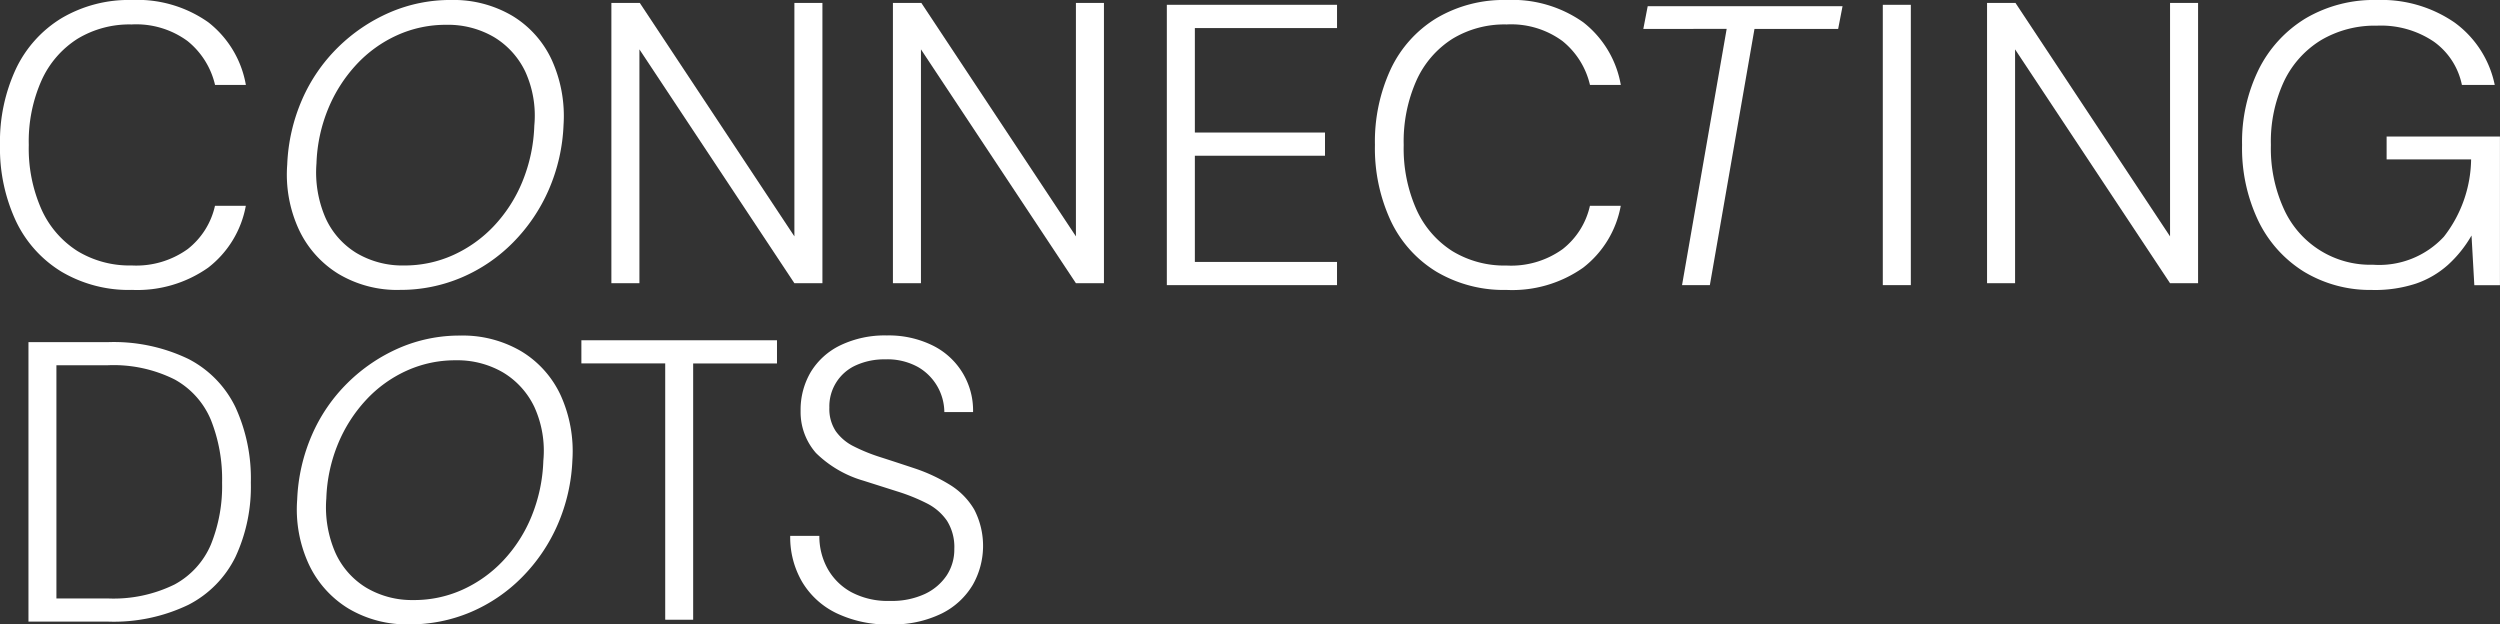
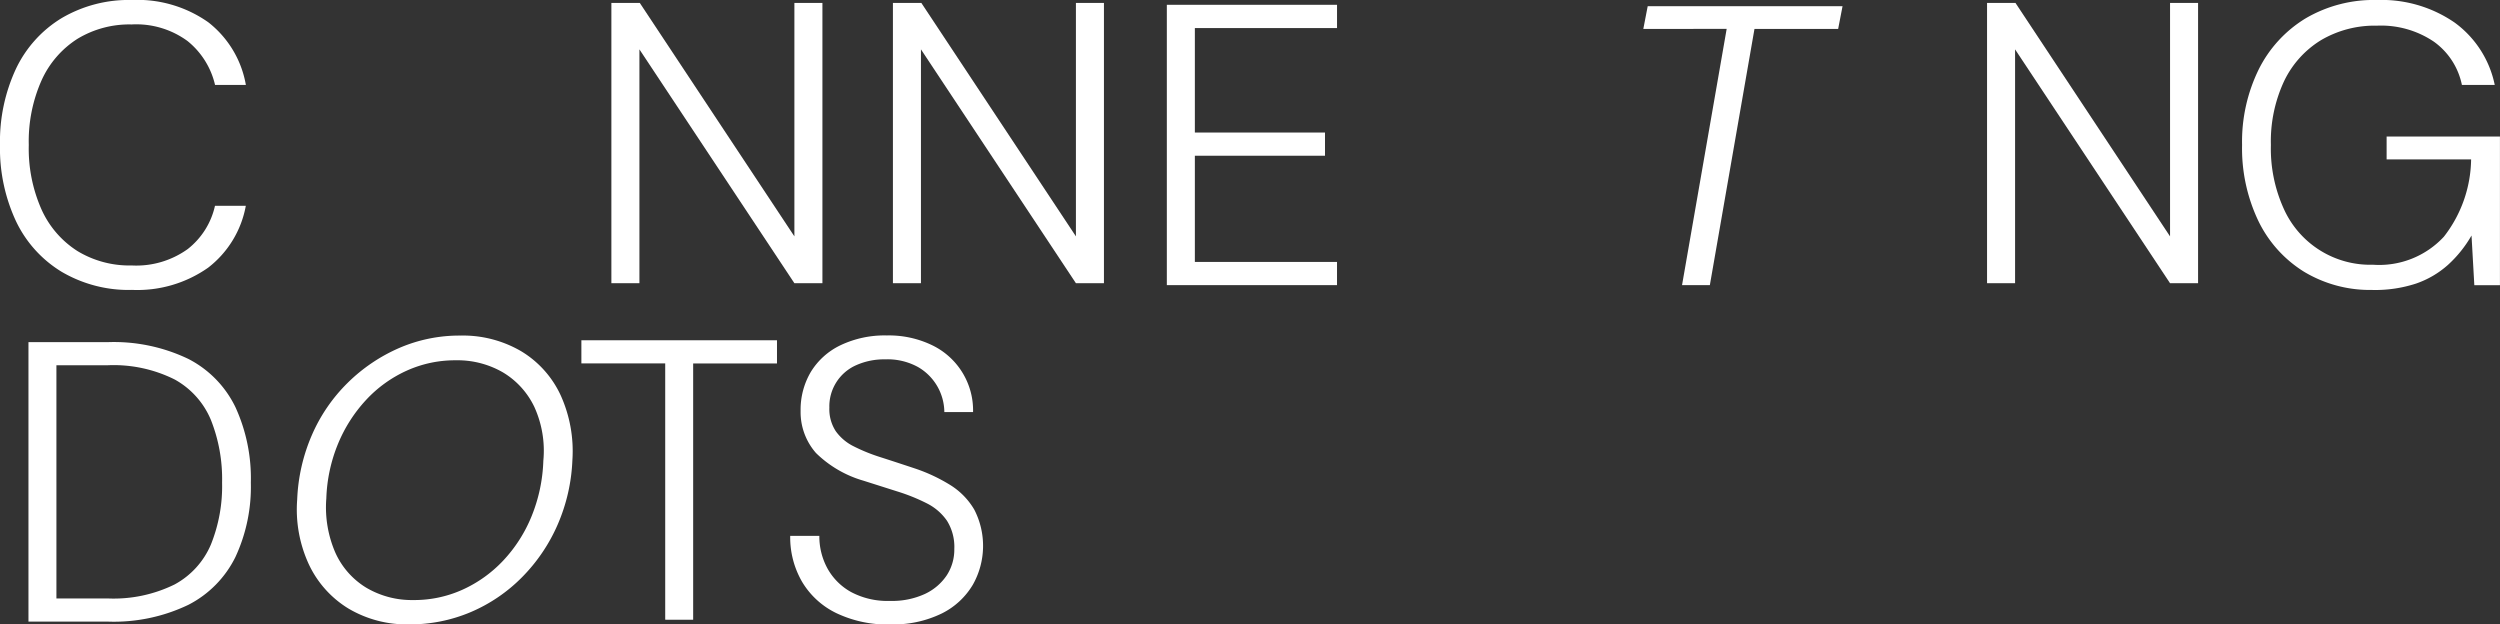
<svg xmlns="http://www.w3.org/2000/svg" width="200.166" height="50" viewBox="0 0 200.166 50">
  <rect x="0" y="0" width="200.166" height="50" fill="#333333" stroke="none" />
  <defs>
    <clipPath id="clip-path">
      <rect id="Rectangle_80" data-name="Rectangle 80" width="200.166" height="50" fill="none" />
    </clipPath>
  </defs>
  <g id="logo-horizontal" clip-path="url(#clip-path)">
    <path id="Path_55" data-name="Path 55" d="M10.549,23.213a10.578,10.578,0,0,1-5.627-1.459,9.515,9.515,0,0,1-3.655-4.072A13.773,13.773,0,0,1,0,11.607,13.773,13.773,0,0,1,1.267,5.531,9.521,9.521,0,0,1,4.922,1.459,10.583,10.583,0,0,1,10.549,0a9.851,9.851,0,0,1,6.124,1.78A8.123,8.123,0,0,1,19.686,6.8H17.218a6.353,6.353,0,0,0-2.2-3.511,6.93,6.93,0,0,0-4.473-1.331A8.016,8.016,0,0,0,6.2,3.11a7.676,7.676,0,0,0-2.87,3.319,11.993,11.993,0,0,0-1.026,5.178,11.99,11.99,0,0,0,1.026,5.178A7.674,7.674,0,0,0,6.2,20.1a8.015,8.015,0,0,0,4.344,1.154,7.053,7.053,0,0,0,4.489-1.315,6.071,6.071,0,0,0,2.18-3.463h2.469a8.086,8.086,0,0,1-3.014,4.954,9.851,9.851,0,0,1-6.124,1.78" fill="#fff" />
-     <path id="Path_56" data-name="Path 56" d="M177.041,23.214a9.17,9.17,0,0,1-4.906-1.282,8.27,8.27,0,0,1-3.174-3.559,10.5,10.5,0,0,1-.93-5.194,14.421,14.421,0,0,1,1.186-5.194,13.318,13.318,0,0,1,2.87-4.184,13.624,13.624,0,0,1,4.12-2.789A12.18,12.18,0,0,1,181.145,0a9.265,9.265,0,0,1,4.906,1.266,8.1,8.1,0,0,1,3.158,3.527,10.882,10.882,0,0,1,.946,5.21,14.427,14.427,0,0,1-1.186,5.194,13.858,13.858,0,0,1-2.854,4.216,12.88,12.88,0,0,1-4.12,2.805,12.476,12.476,0,0,1-4.954.994m.353-1.956a9.417,9.417,0,0,0,3.928-.834,10.325,10.325,0,0,0,3.27-2.34,11.541,11.541,0,0,0,2.276-3.559,12.911,12.911,0,0,0,.946-4.457,8.495,8.495,0,0,0-.721-4.328,6.475,6.475,0,0,0-2.517-2.773,7.294,7.294,0,0,0-3.815-.978,9.424,9.424,0,0,0-3.928.834,10.155,10.155,0,0,0-3.254,2.34,11.792,11.792,0,0,0-2.26,3.527,12.54,12.54,0,0,0-.946,4.393,9.143,9.143,0,0,0,.721,4.36,6.335,6.335,0,0,0,2.485,2.821,7.2,7.2,0,0,0,3.815.994" transform="translate(-145.034 -0.001)" fill="#fff" />
    <path id="Path_57" data-name="Path 57" d="M357.94,24.141V1.7h2.276L372.593,20.39V1.7h2.244V24.141h-2.244L360.185,5.417V24.141Z" transform="translate(-308.989 -1.465)" fill="#fff" />
    <path id="Path_58" data-name="Path 58" d="M522.766,24.141V1.7h2.276L537.418,20.39V1.7h2.244V24.141h-2.244L525.01,5.417V24.141Z" transform="translate(-451.273 -1.465)" fill="#fff" />
    <path id="Path_59" data-name="Path 59" d="M1163.333,24.141V1.7h2.276l12.376,18.692V1.7h2.244V24.141h-2.244L1165.577,5.417V24.141Z" transform="translate(-1004.237 -1.465)" fill="#fff" />
    <path id="Path_60" data-name="Path 60" d="M683.125,25.258V2.814h13.627v1.86H685.369v8.369h10.42V14.9h-10.42v8.5h11.382v1.86Z" transform="translate(-589.701 -2.429)" fill="#fff" />
-     <path id="Path_61" data-name="Path 61" d="M815.516,23.213a10.578,10.578,0,0,1-5.627-1.459,9.516,9.516,0,0,1-3.655-4.072,13.774,13.774,0,0,1-1.267-6.076,13.773,13.773,0,0,1,1.267-6.076,9.522,9.522,0,0,1,3.655-4.072A10.583,10.583,0,0,1,815.516,0a9.851,9.851,0,0,1,6.124,1.78A8.123,8.123,0,0,1,824.653,6.8h-2.469a6.353,6.353,0,0,0-2.2-3.511,6.93,6.93,0,0,0-4.473-1.331,8.017,8.017,0,0,0-4.345,1.154,7.676,7.676,0,0,0-2.87,3.319,11.993,11.993,0,0,0-1.026,5.178,11.991,11.991,0,0,0,1.026,5.178,7.675,7.675,0,0,0,2.87,3.319,8.016,8.016,0,0,0,4.345,1.154A7.053,7.053,0,0,0,820,19.943a6.07,6.07,0,0,0,2.18-3.463h2.469a8.086,8.086,0,0,1-3.014,4.954,9.851,9.851,0,0,1-6.124,1.78" transform="translate(-694.881)" fill="#fff" />
-     <rect id="Rectangle_79" data-name="Rectangle 79" width="2.244" height="22.444" transform="translate(150.749 0.385)" fill="#fff" />
    <path id="Path_62" data-name="Path 62" d="M1323.113,23.213a10.227,10.227,0,0,1-5.5-1.459,9.8,9.8,0,0,1-3.655-4.072,13.491,13.491,0,0,1-1.3-6.076,13.142,13.142,0,0,1,1.33-6.044,9.981,9.981,0,0,1,3.751-4.088A10.787,10.787,0,0,1,1323.466,0a10.319,10.319,0,0,1,6.2,1.8,8.208,8.208,0,0,1,3.222,5h-2.629a5.64,5.64,0,0,0-2.244-3.463,7.555,7.555,0,0,0-4.553-1.282,8.47,8.47,0,0,0-4.473,1.154,7.779,7.779,0,0,0-2.966,3.286,11.4,11.4,0,0,0-1.058,5.114,11.647,11.647,0,0,0,1.042,5.13,7.589,7.589,0,0,0,7.134,4.457,7.062,7.062,0,0,0,5.675-2.244,10.278,10.278,0,0,0,2.18-6.188h-6.765V10.933h9.074v11.9h-2.052l-.224-3.976a9.659,9.659,0,0,1-1.892,2.356,7.488,7.488,0,0,1-2.549,1.491,10.523,10.523,0,0,1-3.479.513" transform="translate(-1133.143)" fill="#fff" />
    <path id="Path_63" data-name="Path 63" d="M965.2,25.952l3.573-20.515H962.1l.351-1.819h15.6L977.7,5.437H971l-3.573,20.515Z" transform="translate(-830.525 -3.123)" fill="#fff" />
    <path id="Path_64" data-name="Path 64" d="M16.662,222.687V200.313h6.329a13.79,13.79,0,0,1,6.473,1.343,8.494,8.494,0,0,1,3.772,3.867,13.675,13.675,0,0,1,1.231,6.041,13.306,13.306,0,0,1-1.231,5.945,8.528,8.528,0,0,1-3.772,3.836,13.792,13.792,0,0,1-6.473,1.342Zm2.238-1.854h4.091a11.052,11.052,0,0,0,5.37-1.119,6.523,6.523,0,0,0,2.909-3.2,12.475,12.475,0,0,0,.895-4.954,12.807,12.807,0,0,0-.895-5.018,6.584,6.584,0,0,0-2.909-3.244,10.929,10.929,0,0,0-5.37-1.135H18.9Z" transform="translate(-14.383 -172.918)" fill="#fff" />
    <path id="Path_65" data-name="Path 65" d="M347.08,221.571V201.05h-6.712V199.2H356.03v1.854h-6.712v20.521Z" transform="translate(-293.819 -171.954)" fill="#fff" />
    <path id="Path_66" data-name="Path 66" d="M470.619,219.534a9.511,9.511,0,0,1-4.267-.895,6.458,6.458,0,0,1-2.765-2.509,7.087,7.087,0,0,1-.959-3.692h2.333a5.351,5.351,0,0,0,.639,2.589,4.826,4.826,0,0,0,1.886,1.9,6.193,6.193,0,0,0,3.132.719,6.289,6.289,0,0,0,2.8-.559,4.286,4.286,0,0,0,1.742-1.486,3.764,3.764,0,0,0,.607-2.109,3.944,3.944,0,0,0-.591-2.269,4.3,4.3,0,0,0-1.614-1.39,15.011,15.011,0,0,0-2.333-.943l-2.717-.863a8.988,8.988,0,0,1-3.82-2.222,4.958,4.958,0,0,1-1.231-3.372,5.94,5.94,0,0,1,.815-3.116,5.629,5.629,0,0,1,2.381-2.142,8.2,8.2,0,0,1,3.708-.783,7.952,7.952,0,0,1,3.628.783,5.792,5.792,0,0,1,3.276,5.354h-2.3a4.207,4.207,0,0,0-2.094-3.6,5.06,5.06,0,0,0-2.637-.623,5.493,5.493,0,0,0-2.317.463,3.6,3.6,0,0,0-2.158,3.4,3.229,3.229,0,0,0,.511,1.886,3.869,3.869,0,0,0,1.438,1.215,14.133,14.133,0,0,0,2.174.879q1.246.4,2.781.911a13.466,13.466,0,0,1,2.781,1.311,5.736,5.736,0,0,1,1.918,1.966,6.326,6.326,0,0,1-.112,6.009,5.978,5.978,0,0,1-2.477,2.3,8.824,8.824,0,0,1-4.155.879" transform="translate(-399.359 -169.534)" fill="#fff" />
    <path id="Path_67" data-name="Path 67" d="M182.839,219.581a9.134,9.134,0,0,1-4.887-1.277,8.238,8.238,0,0,1-3.162-3.545,10.469,10.469,0,0,1-.926-5.174,14.364,14.364,0,0,1,1.182-5.174,13.27,13.27,0,0,1,2.859-4.168,13.577,13.577,0,0,1,4.1-2.779,12.134,12.134,0,0,1,4.919-1.006,9.229,9.229,0,0,1,4.887,1.262,8.069,8.069,0,0,1,3.146,3.513,10.843,10.843,0,0,1,.942,5.19,14.363,14.363,0,0,1-1.182,5.174,13.8,13.8,0,0,1-2.842,4.2,12.835,12.835,0,0,1-4.1,2.795,12.431,12.431,0,0,1-4.935.99m.351-1.948a9.381,9.381,0,0,0,3.913-.831,10.292,10.292,0,0,0,3.258-2.332,11.49,11.49,0,0,0,2.268-3.545,12.856,12.856,0,0,0,.942-4.44,8.459,8.459,0,0,0-.719-4.312,6.447,6.447,0,0,0-2.507-2.763,7.263,7.263,0,0,0-3.8-.974,9.384,9.384,0,0,0-3.913.831,10.107,10.107,0,0,0-3.242,2.331,11.746,11.746,0,0,0-2.252,3.513,12.5,12.5,0,0,0-.942,4.376,9.108,9.108,0,0,0,.719,4.344,6.312,6.312,0,0,0,2.475,2.811,7.172,7.172,0,0,0,3.8.99" transform="translate(-150.069 -169.59)" fill="#fff" />
  </g>
</svg>